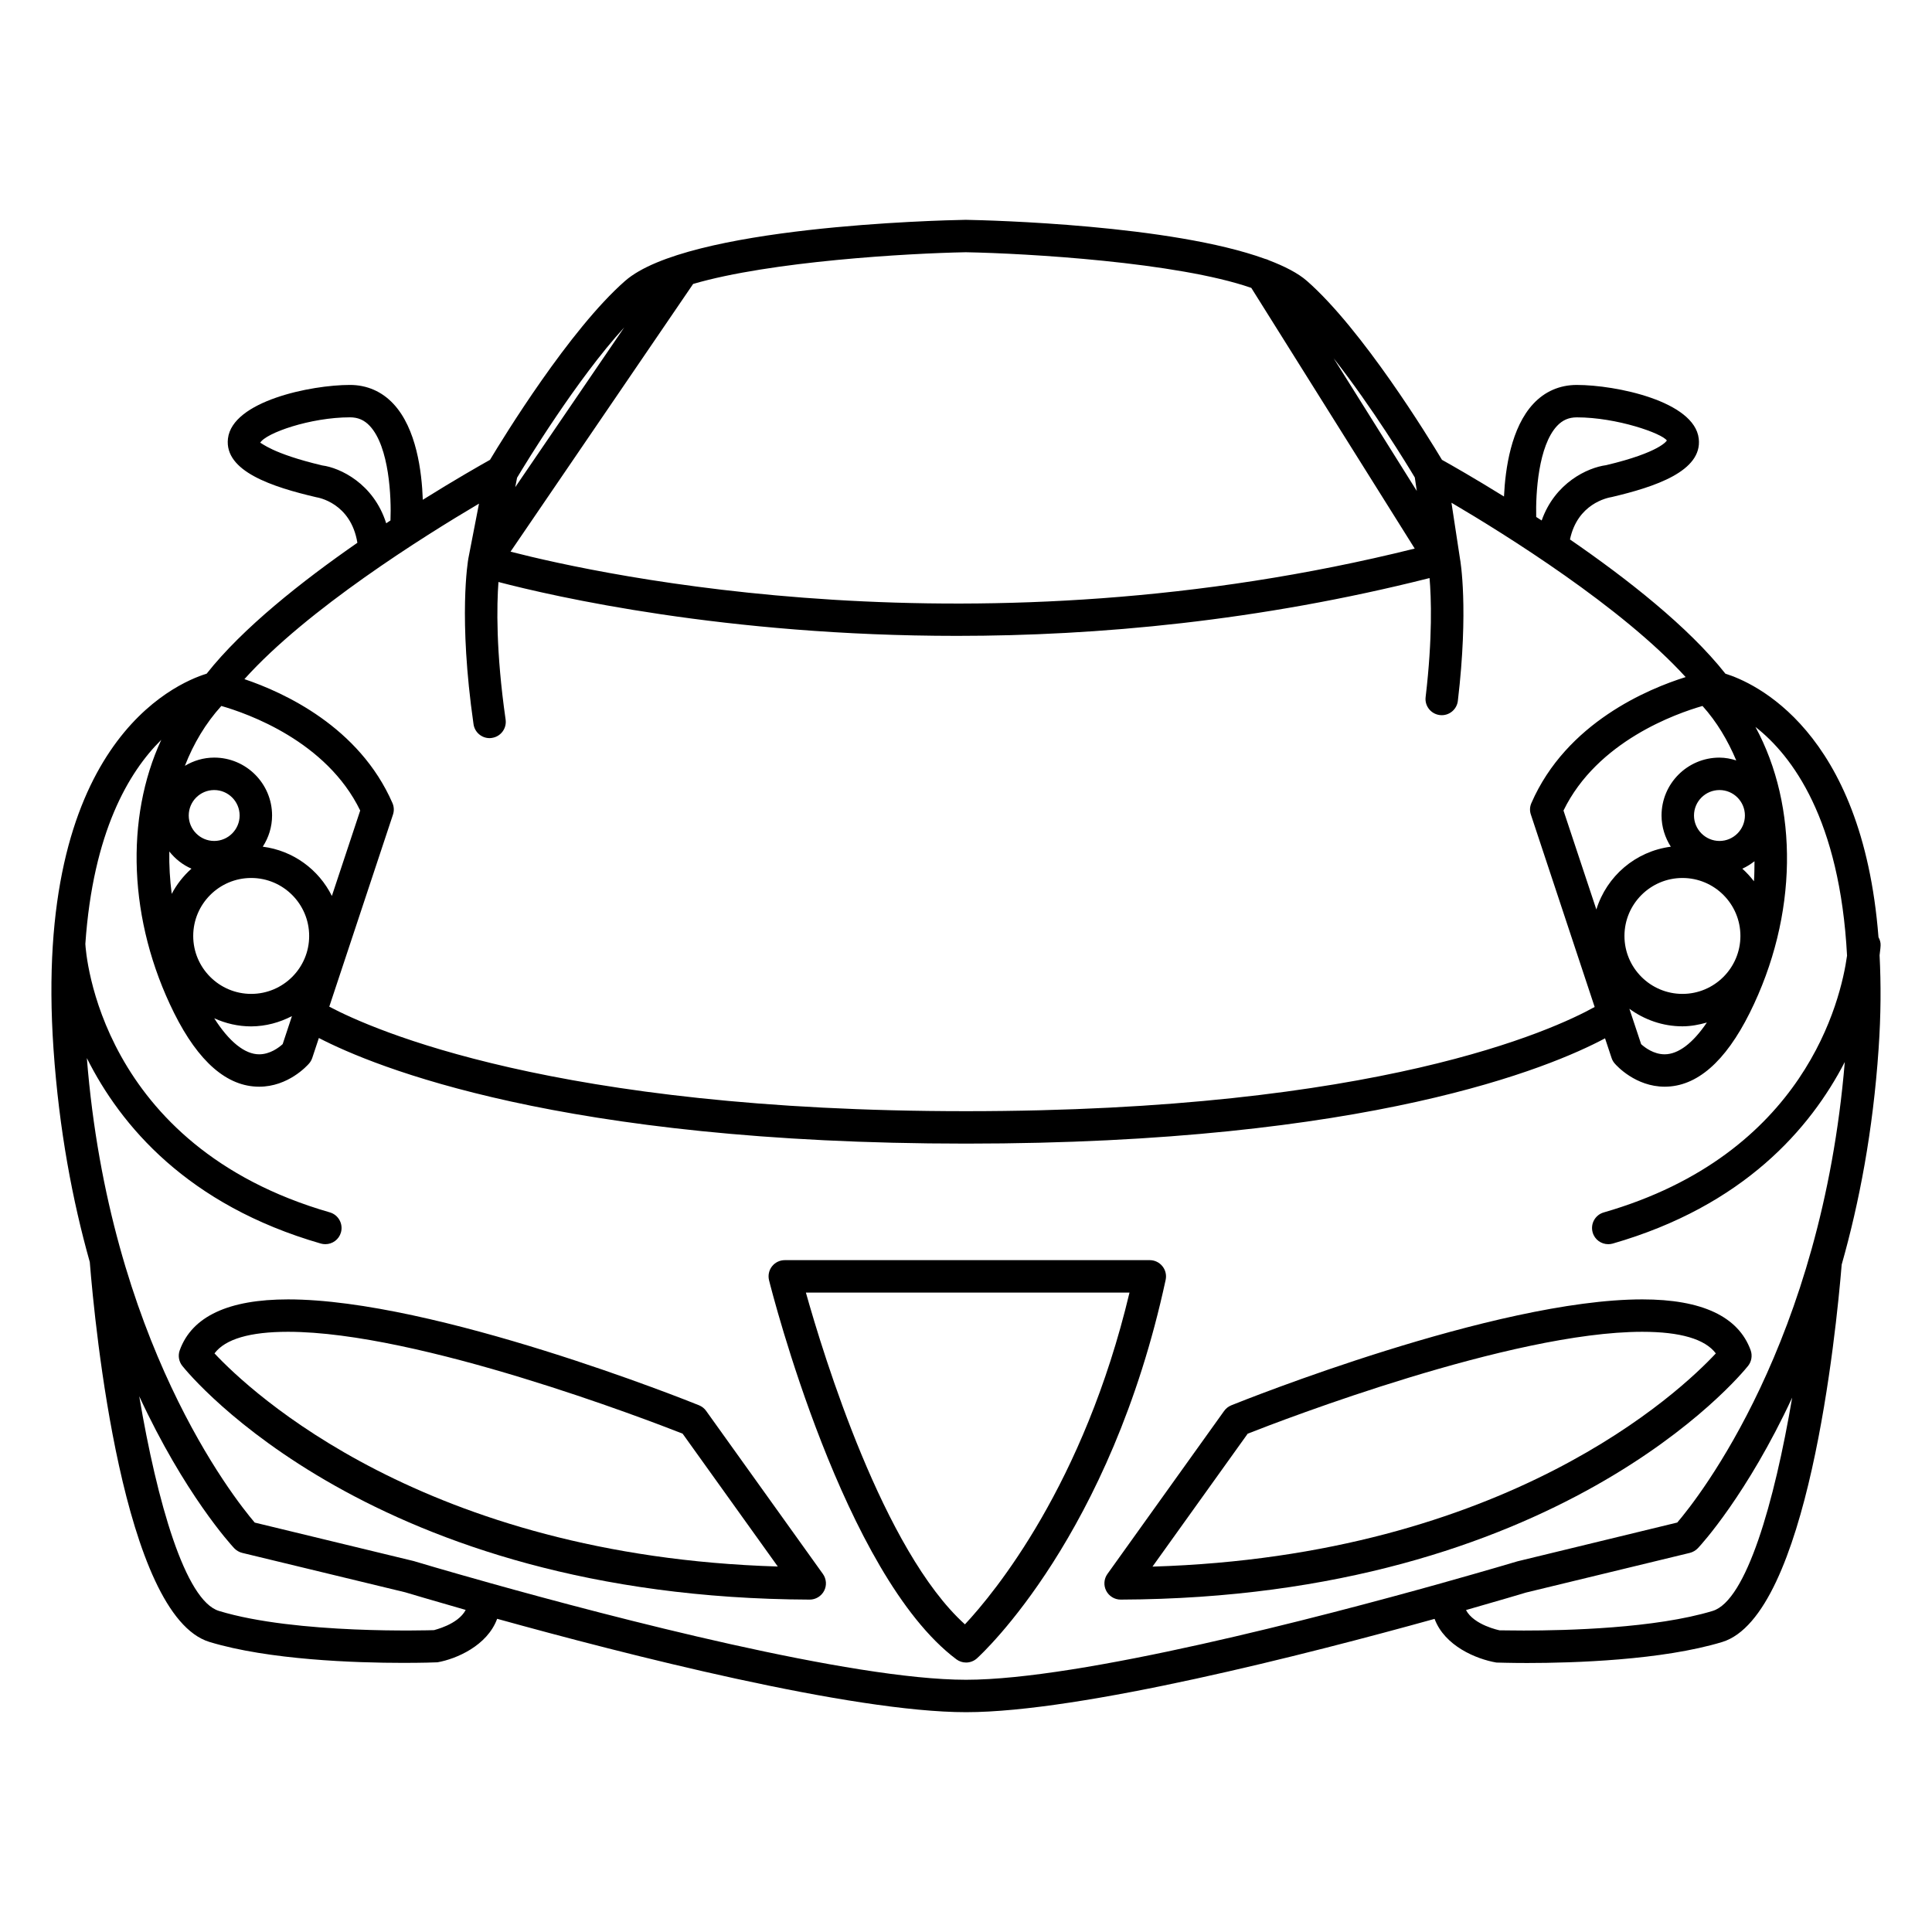
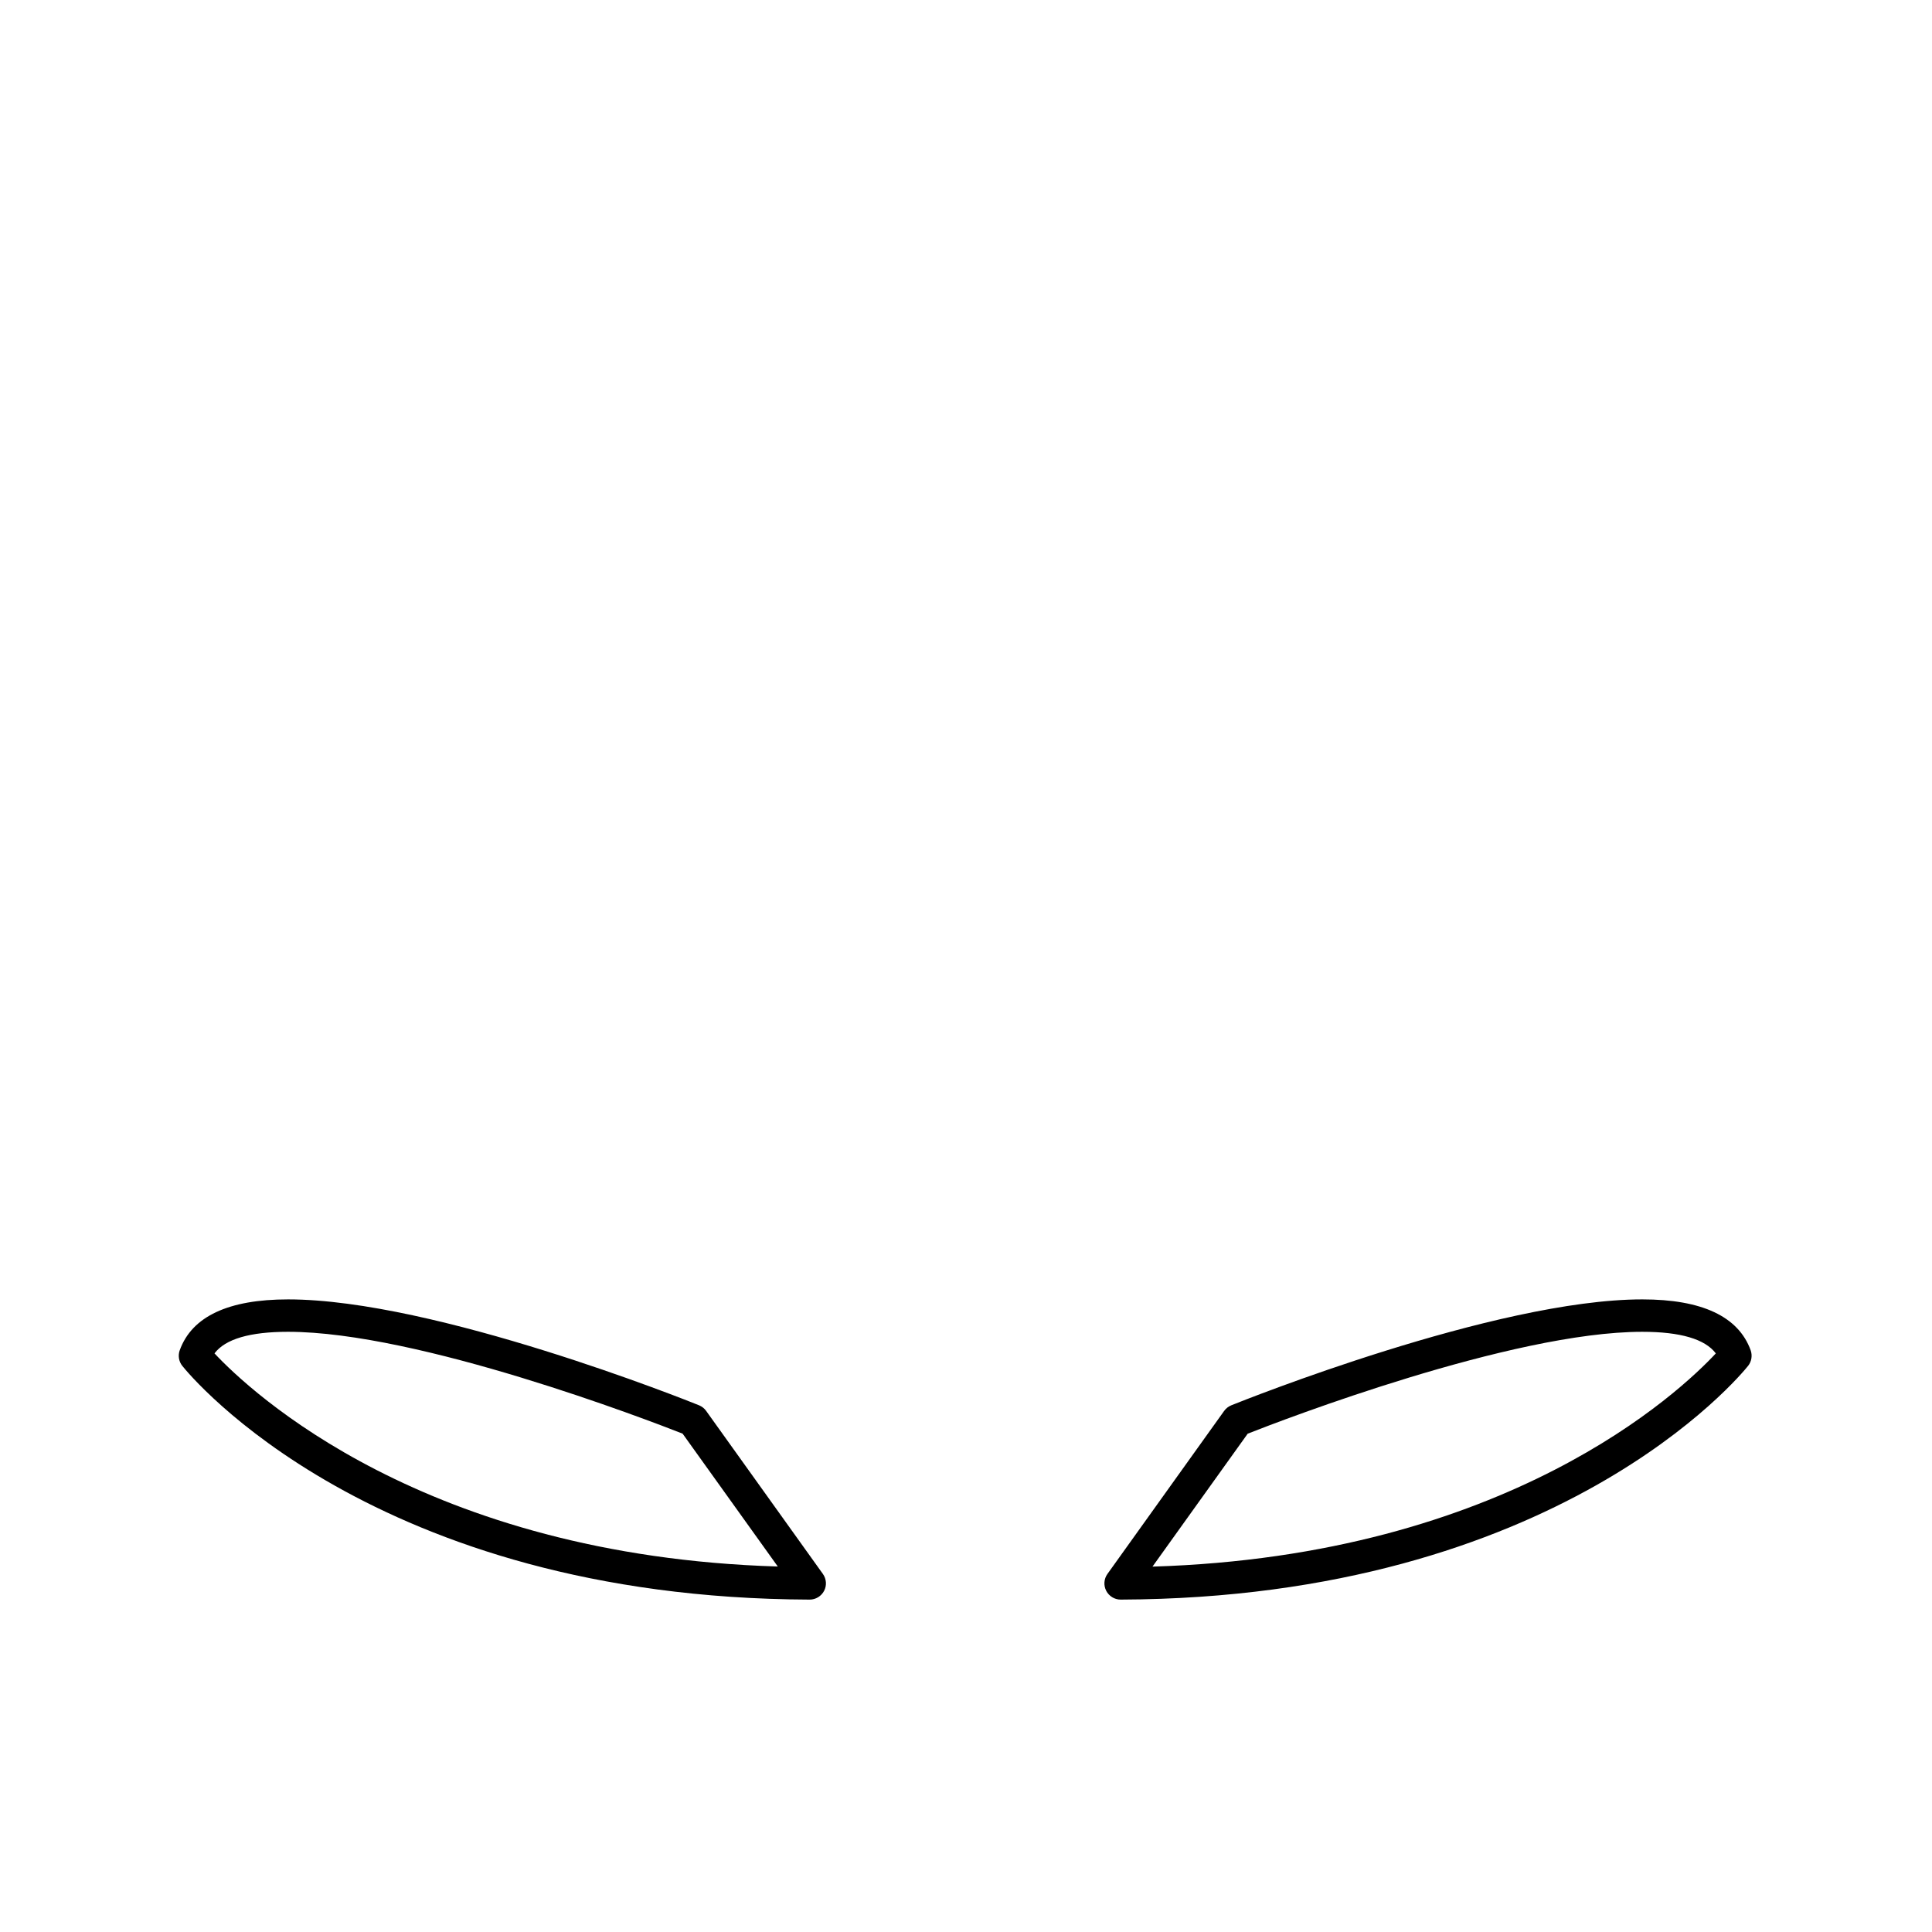
<svg xmlns="http://www.w3.org/2000/svg" fill="#000000" width="800px" height="800px" version="1.1" viewBox="144 144 512 512">
  <g>
-     <path d="m642.38 394.57c0.051-0.797-0.207-1.535-0.562-2.211-4.289-55.027-33.176-67.539-40.566-69.824-9.789-12.414-26.137-25.215-41.191-35.57 1.988-9.445 9.809-11.039 11.117-11.254 11.238-2.648 24.031-6.797 23.008-15.469-1.152-9.934-21.957-14.227-32.328-14.227-4.5 0-8.484 1.727-11.531 5.019-5.824 6.258-7.406 17.027-7.754 24.547-7.879-4.883-14.012-8.375-16.434-9.719-3.516-5.871-21.059-34.496-35.789-47.414-2.398-2.098-5.926-3.875-10.066-5.465-0.336-0.168-0.691-0.316-1.055-0.387-24.816-9.012-72.836-10.223-79.305-10.34-7.508 0.133-73.777 1.762-90.266 16.188-14.746 12.918-32.289 41.559-35.801 47.414-2.539 1.43-9.25 5.234-17.809 10.59-0.266-7.531-1.703-18.906-7.785-25.418-3.062-3.289-7.043-5.019-11.527-5.019-10.363 0-31.176 4.293-32.328 14.227-0.996 8.676 11.777 12.816 23.438 15.539 0.395 0.066 9.133 1.477 10.863 12.062-14.707 10.203-30.426 22.617-39.945 34.691-8.574 2.652-46.125 18.91-40.586 99.477 1.477 21.438 5.047 40.23 9.613 56.438 1.352 16.898 8.781 93.699 31.727 100.69 15.695 4.766 38.664 5.543 51.312 5.543 5.082 0 8.5-0.117 9.113-0.152 4.918-0.871 13.16-4.359 15.805-11.527 33.738 9.355 93.77 24.746 124.27 24.746 30.496 0 90.504-15.391 124.16-24.727 2.672 7.164 11 10.652 16.383 11.574 0.414 0 3.465 0.121 8.148 0.121 12.281 0 35.73-0.727 51.68-5.562 22.672-6.918 30.188-81.977 31.676-100.03 4.644-16.359 8.293-35.371 9.777-57.105 0.637-9.129 0.645-17.32 0.266-24.863 0.215-1.559 0.27-2.504 0.27-2.586zm-35.961-34.453c0 3.703-3.023 6.746-6.734 6.746-3.723 0-6.758-3.043-6.758-6.746 0-3.723 3.031-6.746 6.758-6.746 3.711 0 6.734 3.023 6.734 6.746zm2.539 12.125c-0.031 1.762 0 3.508-0.145 5.305-0.934-1.223-1.969-2.336-3.082-3.34 1.152-0.504 2.211-1.188 3.227-1.965zm-19.09 35.152c-8.473 0-15.371-6.887-15.371-15.352 0-8.473 6.898-15.367 15.371-15.367 8.488 0 15.359 6.891 15.359 15.367-0.004 8.465-6.891 15.352-15.359 15.352zm6.469 7.586c-3.703 5.473-7.578 8.422-11.191 8.422-2.891 0-5.238-1.785-6.223-2.684l-3.117-9.375c3.965 2.883 8.797 4.644 14.062 4.644 2.254-0.004 4.398-0.422 6.469-1.008zm-1.156-83.891c3.769 4.18 6.691 9.094 8.941 14.43-1.406-0.438-2.883-0.742-4.457-0.742-8.465 0-15.34 6.883-15.34 15.336 0 3.047 0.938 5.891 2.457 8.273-9.383 1.223-17.004 7.82-19.73 16.645l-8.711-26.223c8.953-18.406 29.93-25.738 36.84-27.719zm-38.559-74.203c1.461-1.562 3.133-2.281 5.254-2.281 10.602 0 22.621 4.262 23.855 6.141-0.02 0.035-1.734 3.125-16.098 6.531-4.891 0.648-13.543 4.644-17.074 14.66-0.492-0.316-0.961-0.621-1.449-0.938-0.16-6.402 0.586-18.828 5.512-24.113zm-37.684 13.656 0.527 3.57-22.035-35.164c10.227 13.02 19.543 28.301 21.508 31.594zm-237.91 0.062c2.324-3.891 15.77-26 28.406-39.848l-28.887 42.344zm46.66-51.355c20.547-6.019 56.945-8.117 72.242-8.402 16.281 0.301 55.988 2.621 75.676 9.445l43.309 69.086c-115.79 28.809-215.28 7.082-239.62 0.82zm-98.285 48.098c-13.406-3.168-16.062-6.004-16.449-6.004h-0.004c1.473-2.586 13.312-6.746 23.801-6.746 2.121 0 3.789 0.719 5.246 2.281 5.18 5.535 5.738 19.023 5.481 25.051-0.387 0.25-0.746 0.488-1.133 0.742-3.348-10.59-12.297-14.715-16.941-15.324zm41.535 10.125-2.816 14.508c-0.105 0.621-2.711 15.523 1.367 43.941 0.312 2.144 2.144 3.691 4.242 3.691 0.211 0 0.414-0.016 0.621-0.055 2.348-0.332 3.977-2.516 3.641-4.863-2.602-18.105-2.348-30.32-1.898-36.457 14.559 3.805 60.141 14.293 121.56 14.277 37.094 0 79.961-3.894 125.19-15.32 0.441 5.148 0.832 15.703-1.039 31.543-0.289 2.348 1.402 4.481 3.758 4.766 0.168 0.016 0.336 0.031 0.52 0.031 2.152 0 3.996-1.613 4.262-3.793 2.891-24.41 0.66-37.227 0.57-37.648l-2.262-14.863c14.289 8.402 45.18 27.664 62.059 46.203-9.801 3.066-31.582 12.031-40.883 33.402-0.422 0.957-0.484 2.047-0.125 3.059l16.898 50.965c-10.973 6.09-57.449 27.617-166.59 27.617-108.91 0-157.33-21.648-168.75-27.699l16.879-50.891c0.336-1.012 0.289-2.102-0.141-3.074-8.812-20.199-28.781-29.305-39.227-32.832 16.609-18.508 47.543-37.871 62.16-46.508zm-68.285 53.617c6.906 1.98 27.879 9.316 36.805 27.715l-7.508 22.633c-3.492-7.019-10.254-12.016-18.312-13.055 1.543-2.383 2.465-5.219 2.465-8.273 0-8.453-6.879-15.336-15.332-15.336-2.852 0-5.488 0.82-7.773 2.18 2.301-5.918 5.516-11.297 9.656-15.863zm7.918 76.305c-8.473 0-15.367-6.887-15.367-15.352 0-8.473 6.898-15.367 15.367-15.367s15.359 6.891 15.359 15.367c0.008 8.465-6.883 15.352-15.359 15.352zm10.797 5.887-2.457 7.418c-1.008 0.926-3.356 2.707-6.231 2.707-3.848 0-7.984-3.394-11.91-9.551 3.004 1.359 6.309 2.152 9.805 2.152 3.902-0.023 7.539-1.047 10.793-2.727zm-27.352-53.164c0-3.723 3.027-6.746 6.746-6.746 3.715 0 6.742 3.023 6.742 6.746 0 3.703-3.027 6.746-6.742 6.746-3.719 0-6.746-3.043-6.746-6.746zm0.723 14.09c-2.133 1.898-3.891 4.141-5.234 6.676-0.488-3.789-0.707-7.531-0.637-11.227 1.555 1.953 3.535 3.543 5.871 4.551zm64.289 201.8c-0.941 0.031-36.543 1.152-57.012-5.094-8.922-2.715-16.398-28.902-21.121-56.891 11.969 25.836 24.238 39.281 25.164 40.27 0.57 0.598 1.309 1.039 2.117 1.238l43.203 10.445c0.973 0.289 6.938 2.074 16.031 4.672-2.051 3.961-8.5 5.34-8.383 5.359zm338.85-5.094c-15.219 4.629-38.773 5.199-50.047 5.199-3.965 0-6.465-0.082-6.402-0.051-0.09-0.02-6.812-1.371-8.926-5.379 9.078-2.586 14.992-4.359 15.906-4.637l43.43-10.516c0.789-0.203 1.547-0.641 2.117-1.238 0.934-0.969 13.07-14.297 24.988-39.902-4.723 27.844-12.172 53.809-21.066 56.523zm-31.805-100.29c0.543 1.891 2.258 3.102 4.125 3.102 0.395 0 0.785-0.051 1.188-0.16 34.699-9.992 52.402-30.512 61.5-48.125-6.172 74.199-38.797 115.52-44.395 122.05l-42.324 10.273c-0.289 0.086-7.969 2.383-19.805 5.699-0.074 0.023-0.121 0.023-0.18 0.055-32.375 9.062-95.754 25.641-126.18 25.641-30.398 0-93.73-16.559-126.21-25.652-0.039-0.016-0.082-0.016-0.125-0.039-11.934-3.332-19.703-5.668-20.047-5.773l-42.117-10.191c-5.602-6.555-38.535-48.203-44.488-123.1 8.926 17.852 26.625 38.949 62.02 49.16 0.402 0.109 0.797 0.16 1.188 0.16 1.875 0 3.582-1.215 4.125-3.094 0.656-2.281-0.66-4.672-2.934-5.332-61.234-17.645-64.676-68.93-64.797-71.148 2.047-29.629 11.488-45.551 20.121-54.082-9.574 20.656-8.793 47.883 3.402 72.391 6.457 12.953 14.043 19.531 22.539 19.531 7.691 0 12.691-5.527 13.238-6.16 0.367-0.418 0.648-0.926 0.832-1.461l1.754-5.285c14.629 7.582 64.035 27.988 171.5 27.988 106.92 0 154.95-20.219 169.35-27.902l1.727 5.199c0.172 0.535 0.457 1.043 0.828 1.461 0.543 0.637 5.547 6.141 13.23 6.16h0.004c8.5 0 16.07-6.578 22.539-19.531 12.914-25.922 12.93-54.809 1.527-75.812 9.75 7.633 22.371 24.496 24.277 60.613-1.617 11.672-11.055 52.648-64.477 68.051-2.273 0.652-3.594 3.027-2.934 5.312z" />
    <path d="m331.14 517.91c-0.469-0.676-1.125-1.176-1.879-1.492-2.84-1.152-69.953-28.066-108.93-28.066-15.793 0-25.453 4.519-28.695 13.469-0.516 1.414-0.25 2.992 0.68 4.152 1.996 2.508 50.383 61.5 166.25 61.938h0.016c1.605 0 3.082-0.91 3.82-2.332 0.742-1.422 0.613-3.152-0.324-4.465zm-130.3-15.246c2.867-3.812 9.406-5.723 19.488-5.723 34.625 0 95.453 23.406 104.57 26.992l25.227 35.211c-93.734-2.832-139.88-46.449-149.28-56.48z" />
    <path d="m468.41 517.91-30.926 43.203c-0.945 1.309-1.062 3.043-0.324 4.465 0.742 1.422 2.211 2.332 3.82 2.332h0.02c115.86-0.438 164.25-59.43 166.26-61.938 0.926-1.16 1.184-2.734 0.68-4.152-3.254-8.934-12.906-13.469-28.695-13.469-38.98 0-106.1 26.93-108.93 28.066-0.77 0.32-1.426 0.816-1.898 1.492zm110.81-20.969c10.102 0 16.637 1.93 19.492 5.723-9.355 10.047-55.312 53.664-149.29 56.504l25.23-35.227c9.113-3.59 69.918-27 104.56-27z" />
-     <path d="m452.04 479.55c-0.812-1.008-2.039-1.598-3.34-1.598h-96.727c-1.324 0-2.574 0.605-3.387 1.648-0.812 1.039-1.098 2.398-0.781 3.684 0.797 3.18 19.805 78.059 49.641 100.45 0.762 0.57 1.668 0.855 2.574 0.855 1.031 0 2.066-0.371 2.883-1.109 1.441-1.316 35.418-32.637 50.012-100.33 0.266-1.273-0.051-2.594-0.875-3.602zm-52.324 94.922c-21.617-19.512-37.438-71.168-42.145-87.918h85.758c-12.105 50.867-35.773 79.531-43.613 87.918z" />
  </g>
</svg>